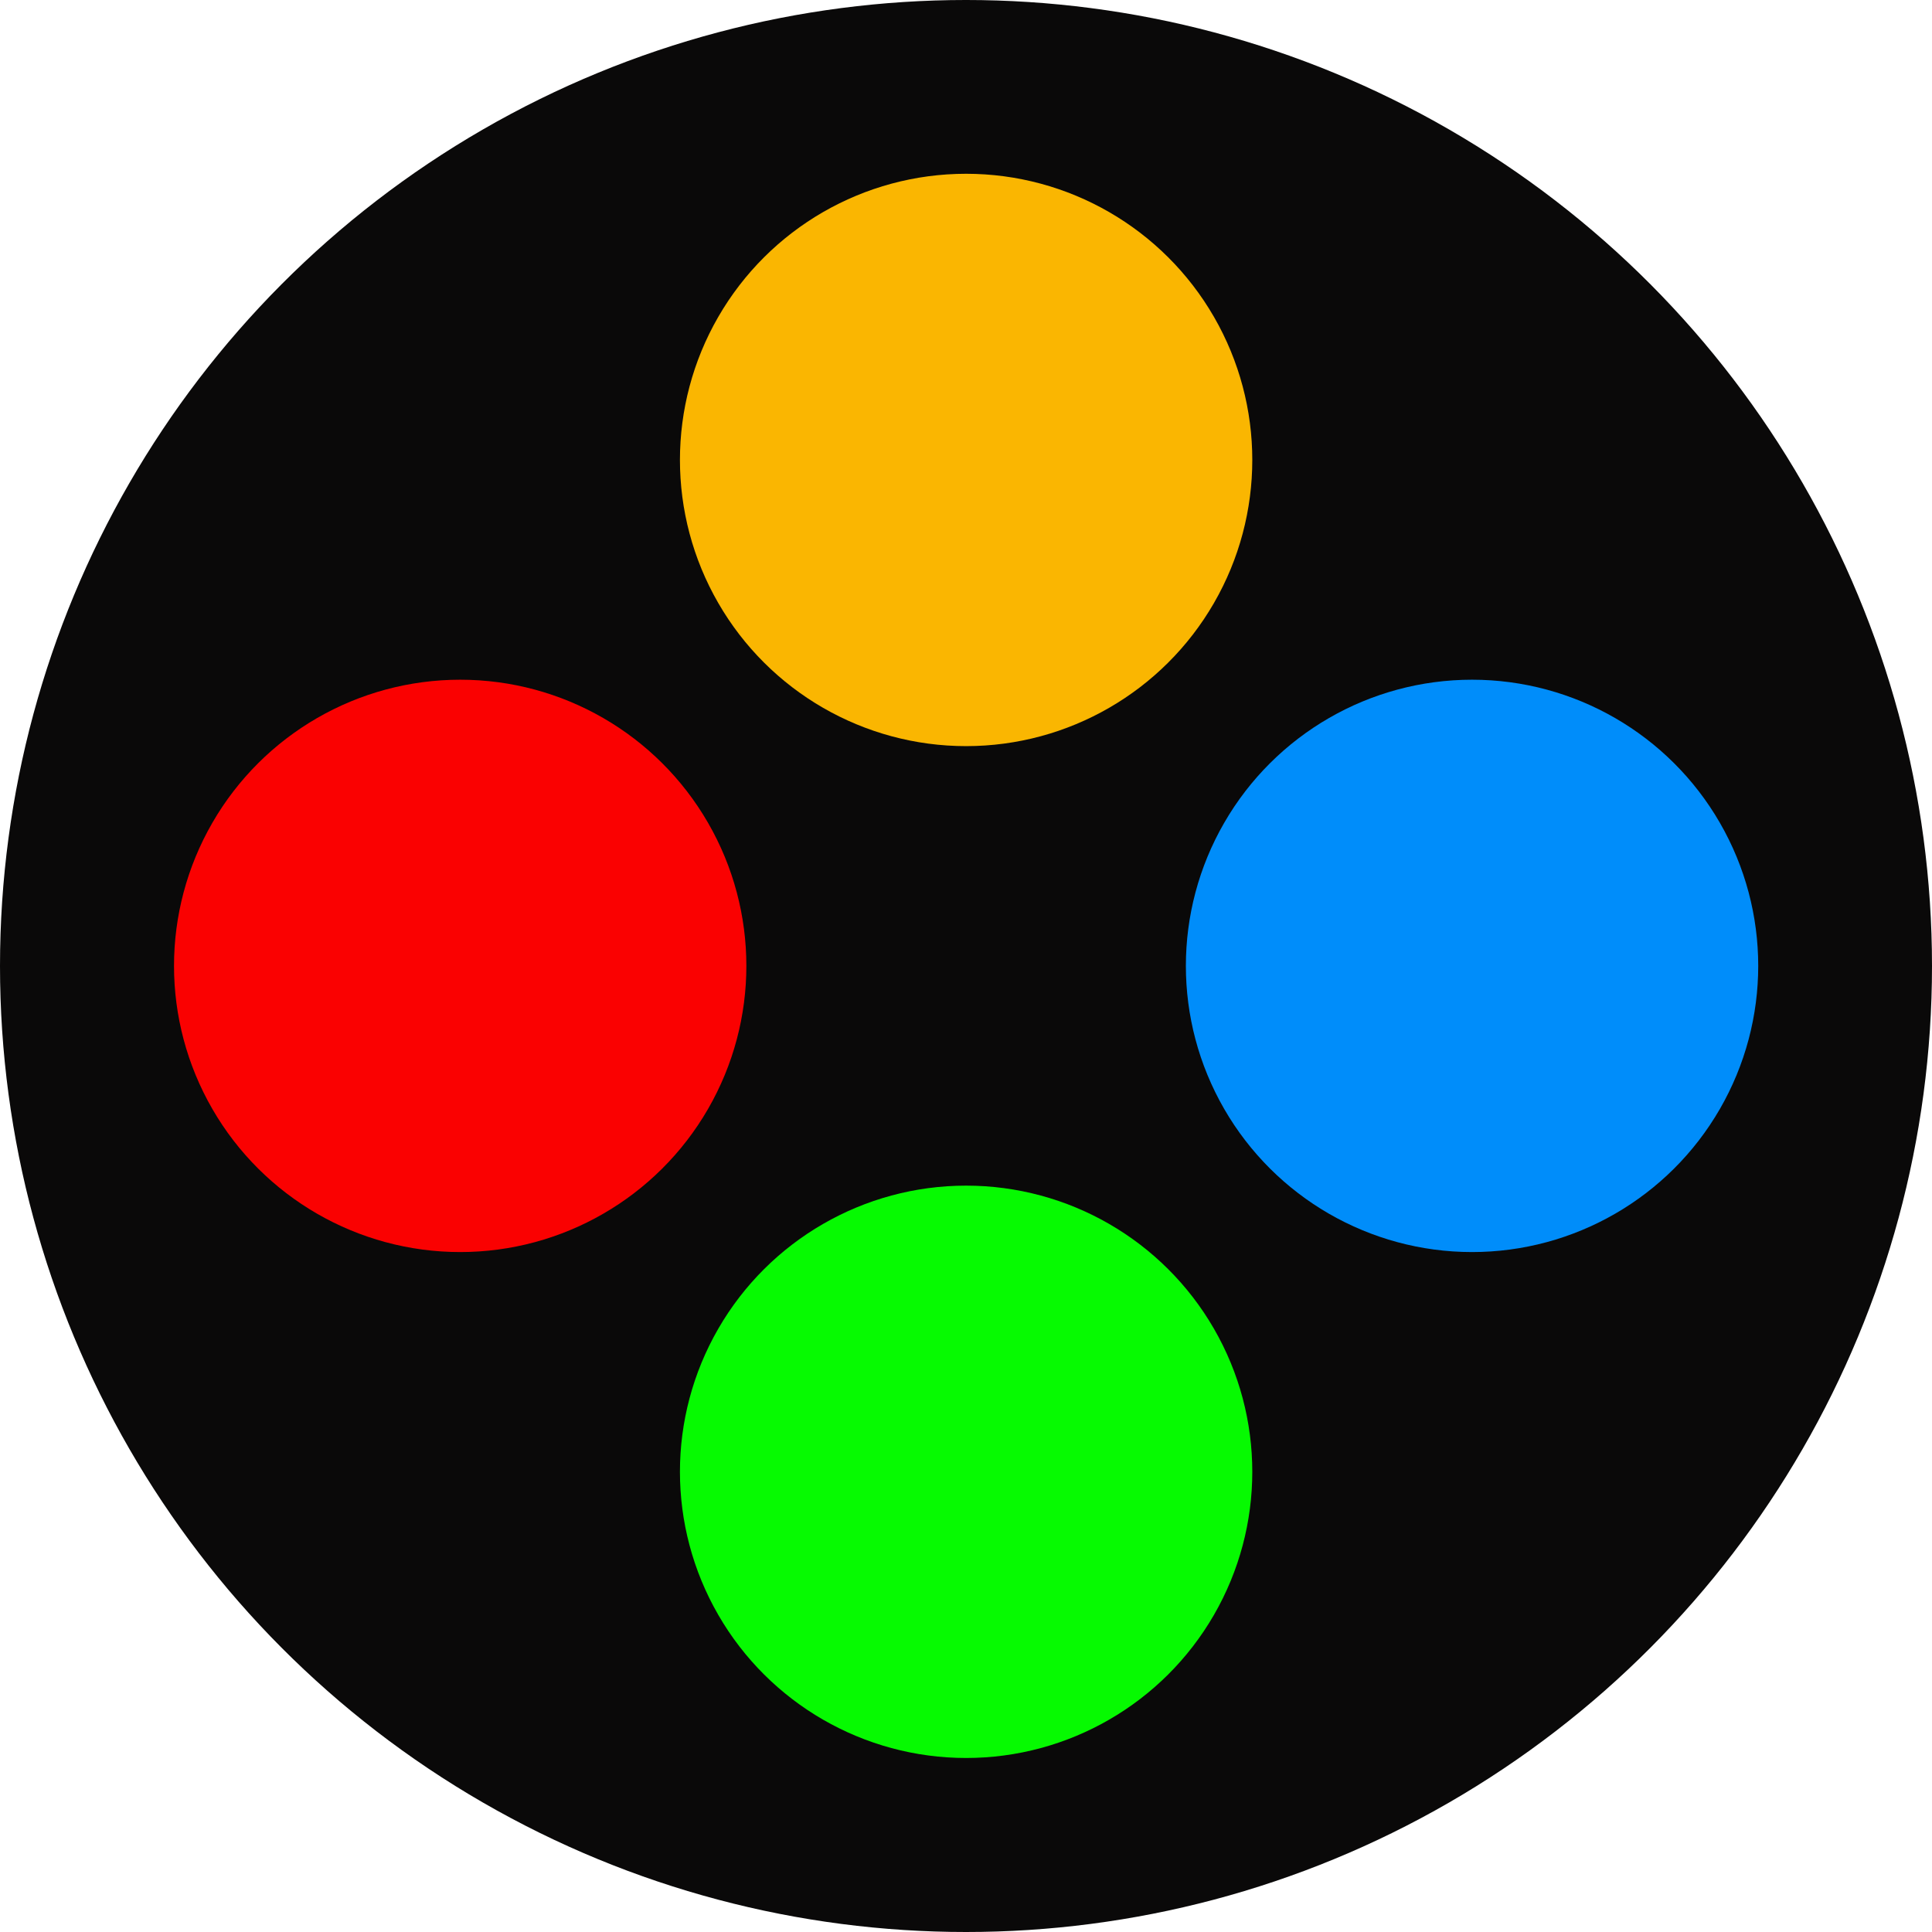
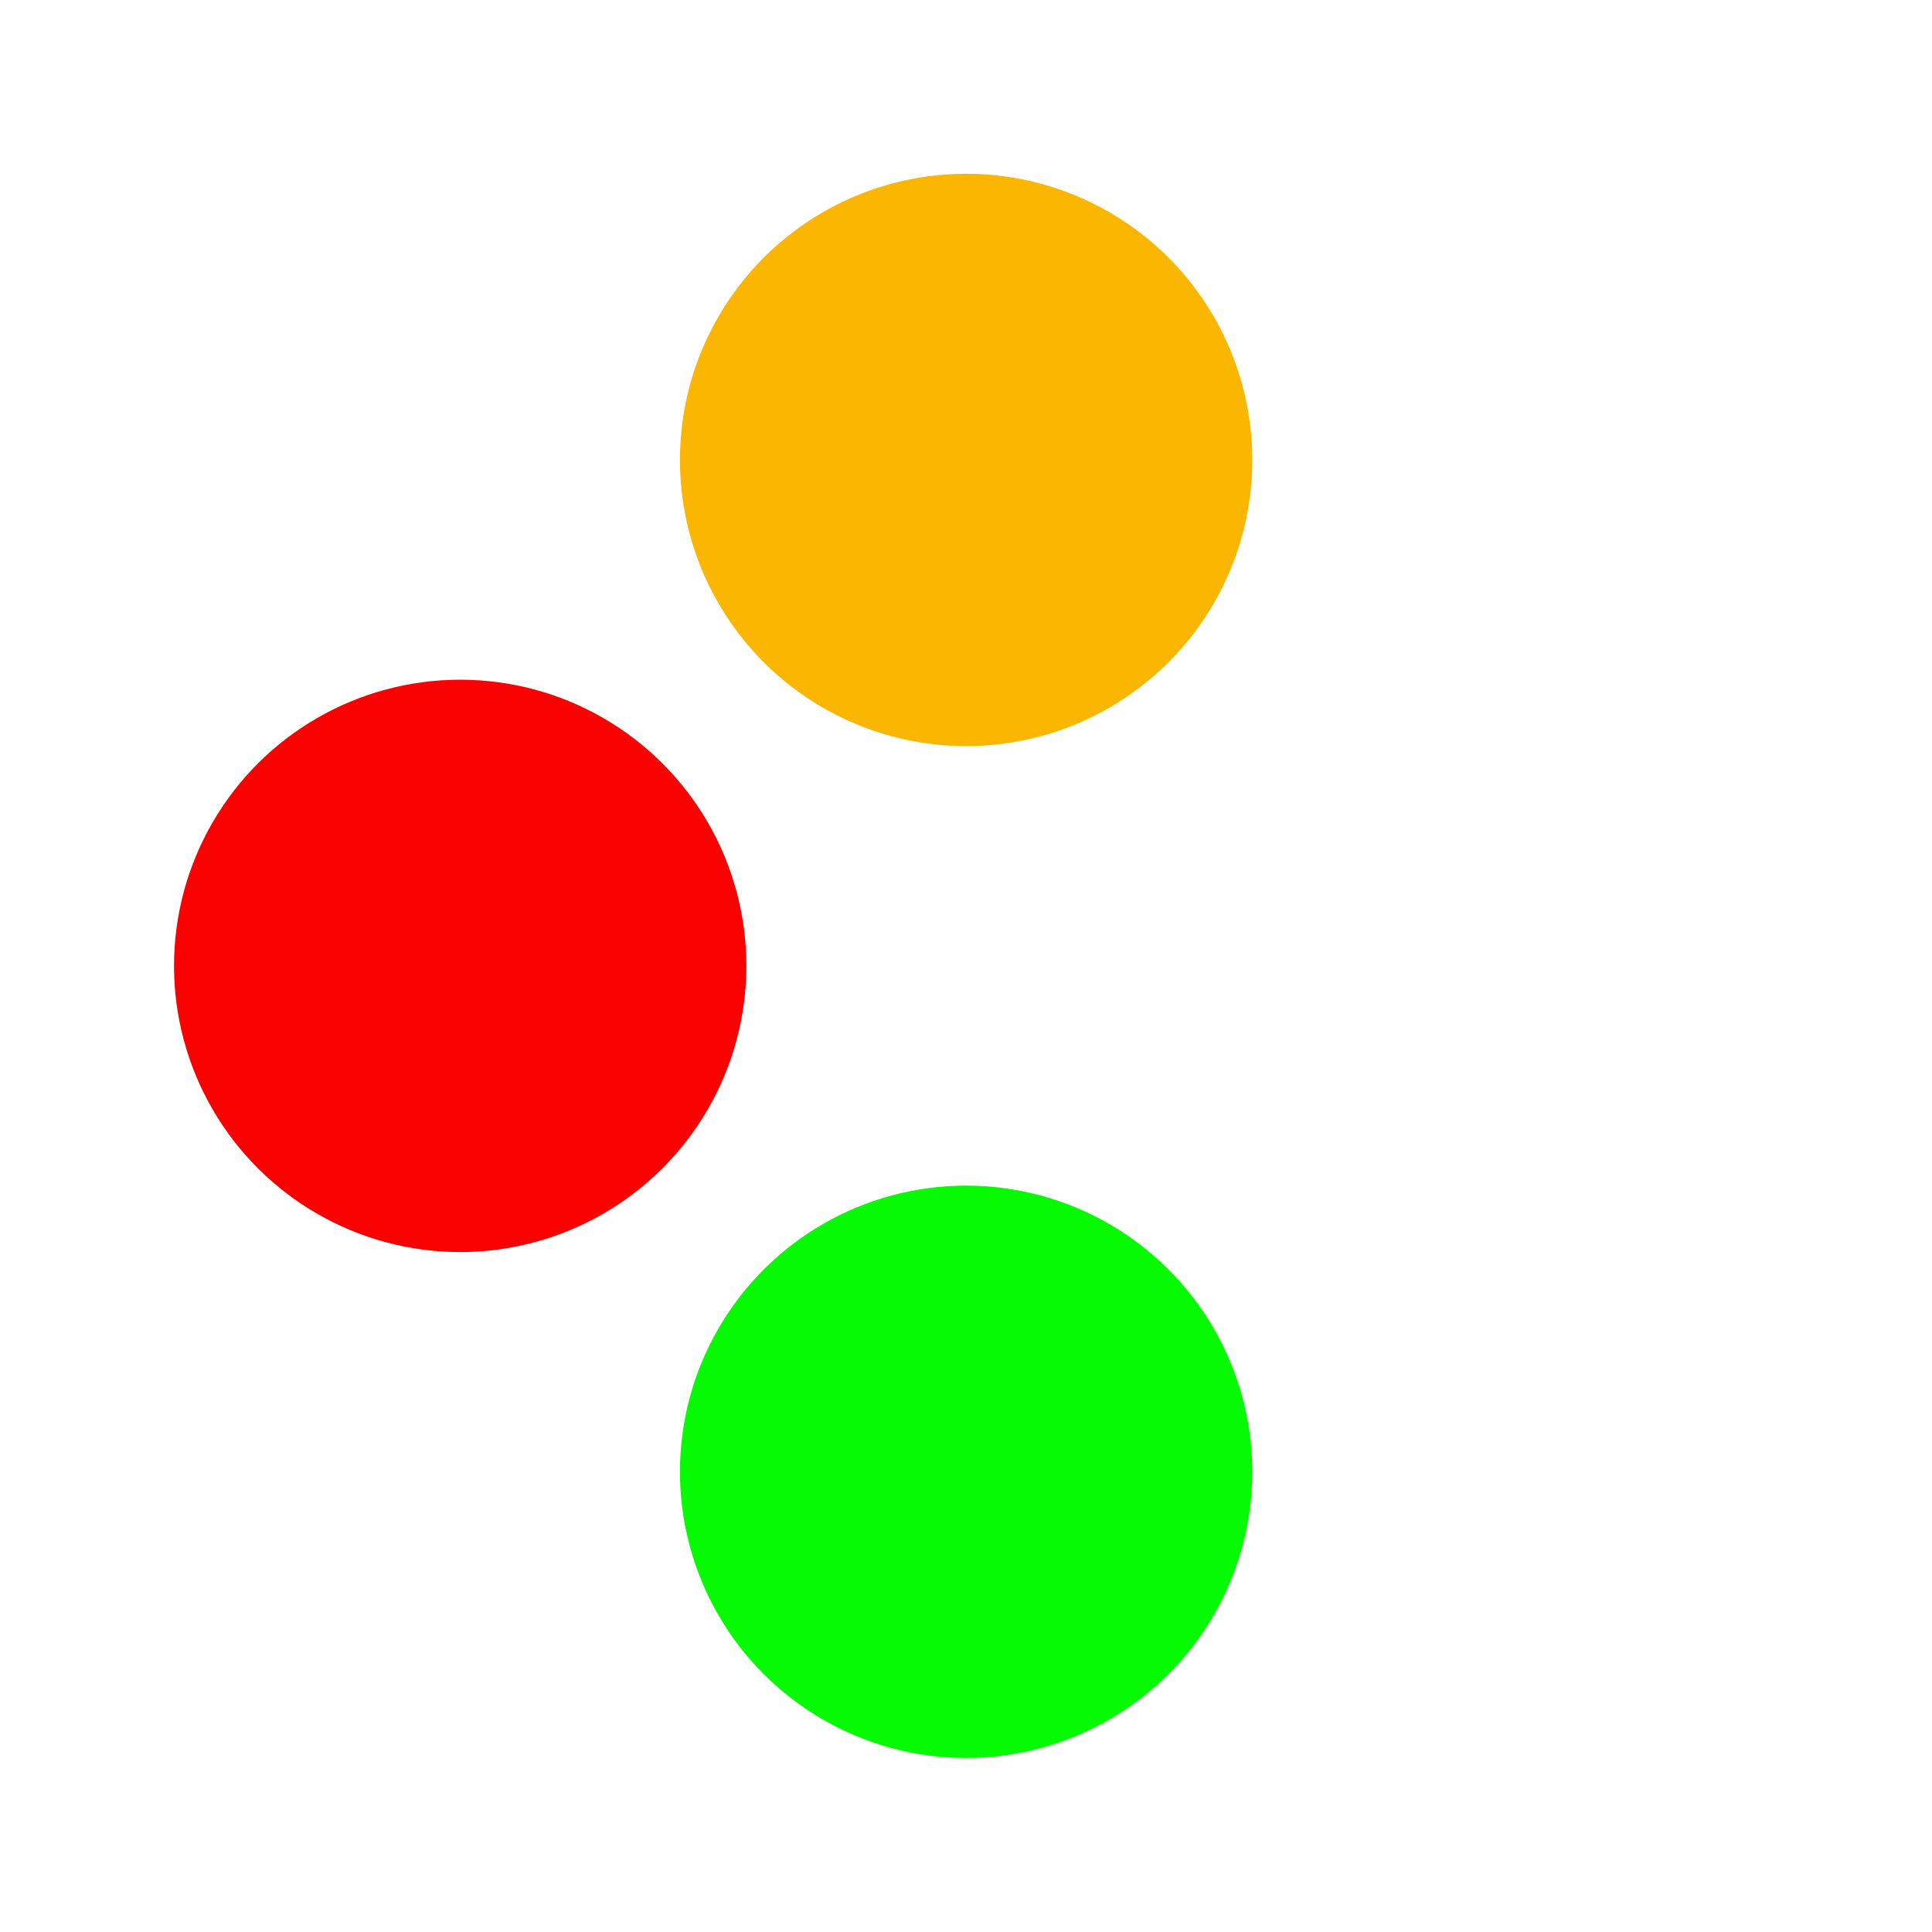
<svg xmlns="http://www.w3.org/2000/svg" width="100%" height="100%" viewBox="0 0 2000 2000" version="1.1" xml:space="preserve" style="fill-rule:evenodd;clip-rule:evenodd;stroke-linejoin:round;stroke-miterlimit:2;">
-   <circle cx="1000" cy="1000" r="1000" style="fill:rgb(10,9,9);" />
  <clipPath id="_clip1">
    <circle cx="1000" cy="1000" r="1000" />
  </clipPath>
  <g clip-path="url(#_clip1)">
    <g transform="matrix(2.41882e-16,3.95,-3.95,1.25453e-15,3073.87,-1597.61)">
      <circle cx="525" cy="525" r="75" style="fill:rgb(250,182,1);" />
    </g>
    <g transform="matrix(2.41882e-16,3.95,-3.95,1.25453e-15,3597.61,-1073.87)">
-       <circle cx="525" cy="525" r="75" style="fill:rgb(0,141,250);" />
-     </g>
+       </g>
    <g transform="matrix(2.41882e-16,3.95,-3.95,1.25453e-15,2550.14,-1073.87)">
      <circle cx="525" cy="525" r="75" style="fill:rgb(250,1,1);" />
    </g>
    <g transform="matrix(2.41882e-16,3.95,-3.95,1.25453e-15,3073.87,-550.142)">
      <circle cx="525" cy="525" r="75" style="fill:rgb(6,250,1);" />
    </g>
  </g>
</svg>